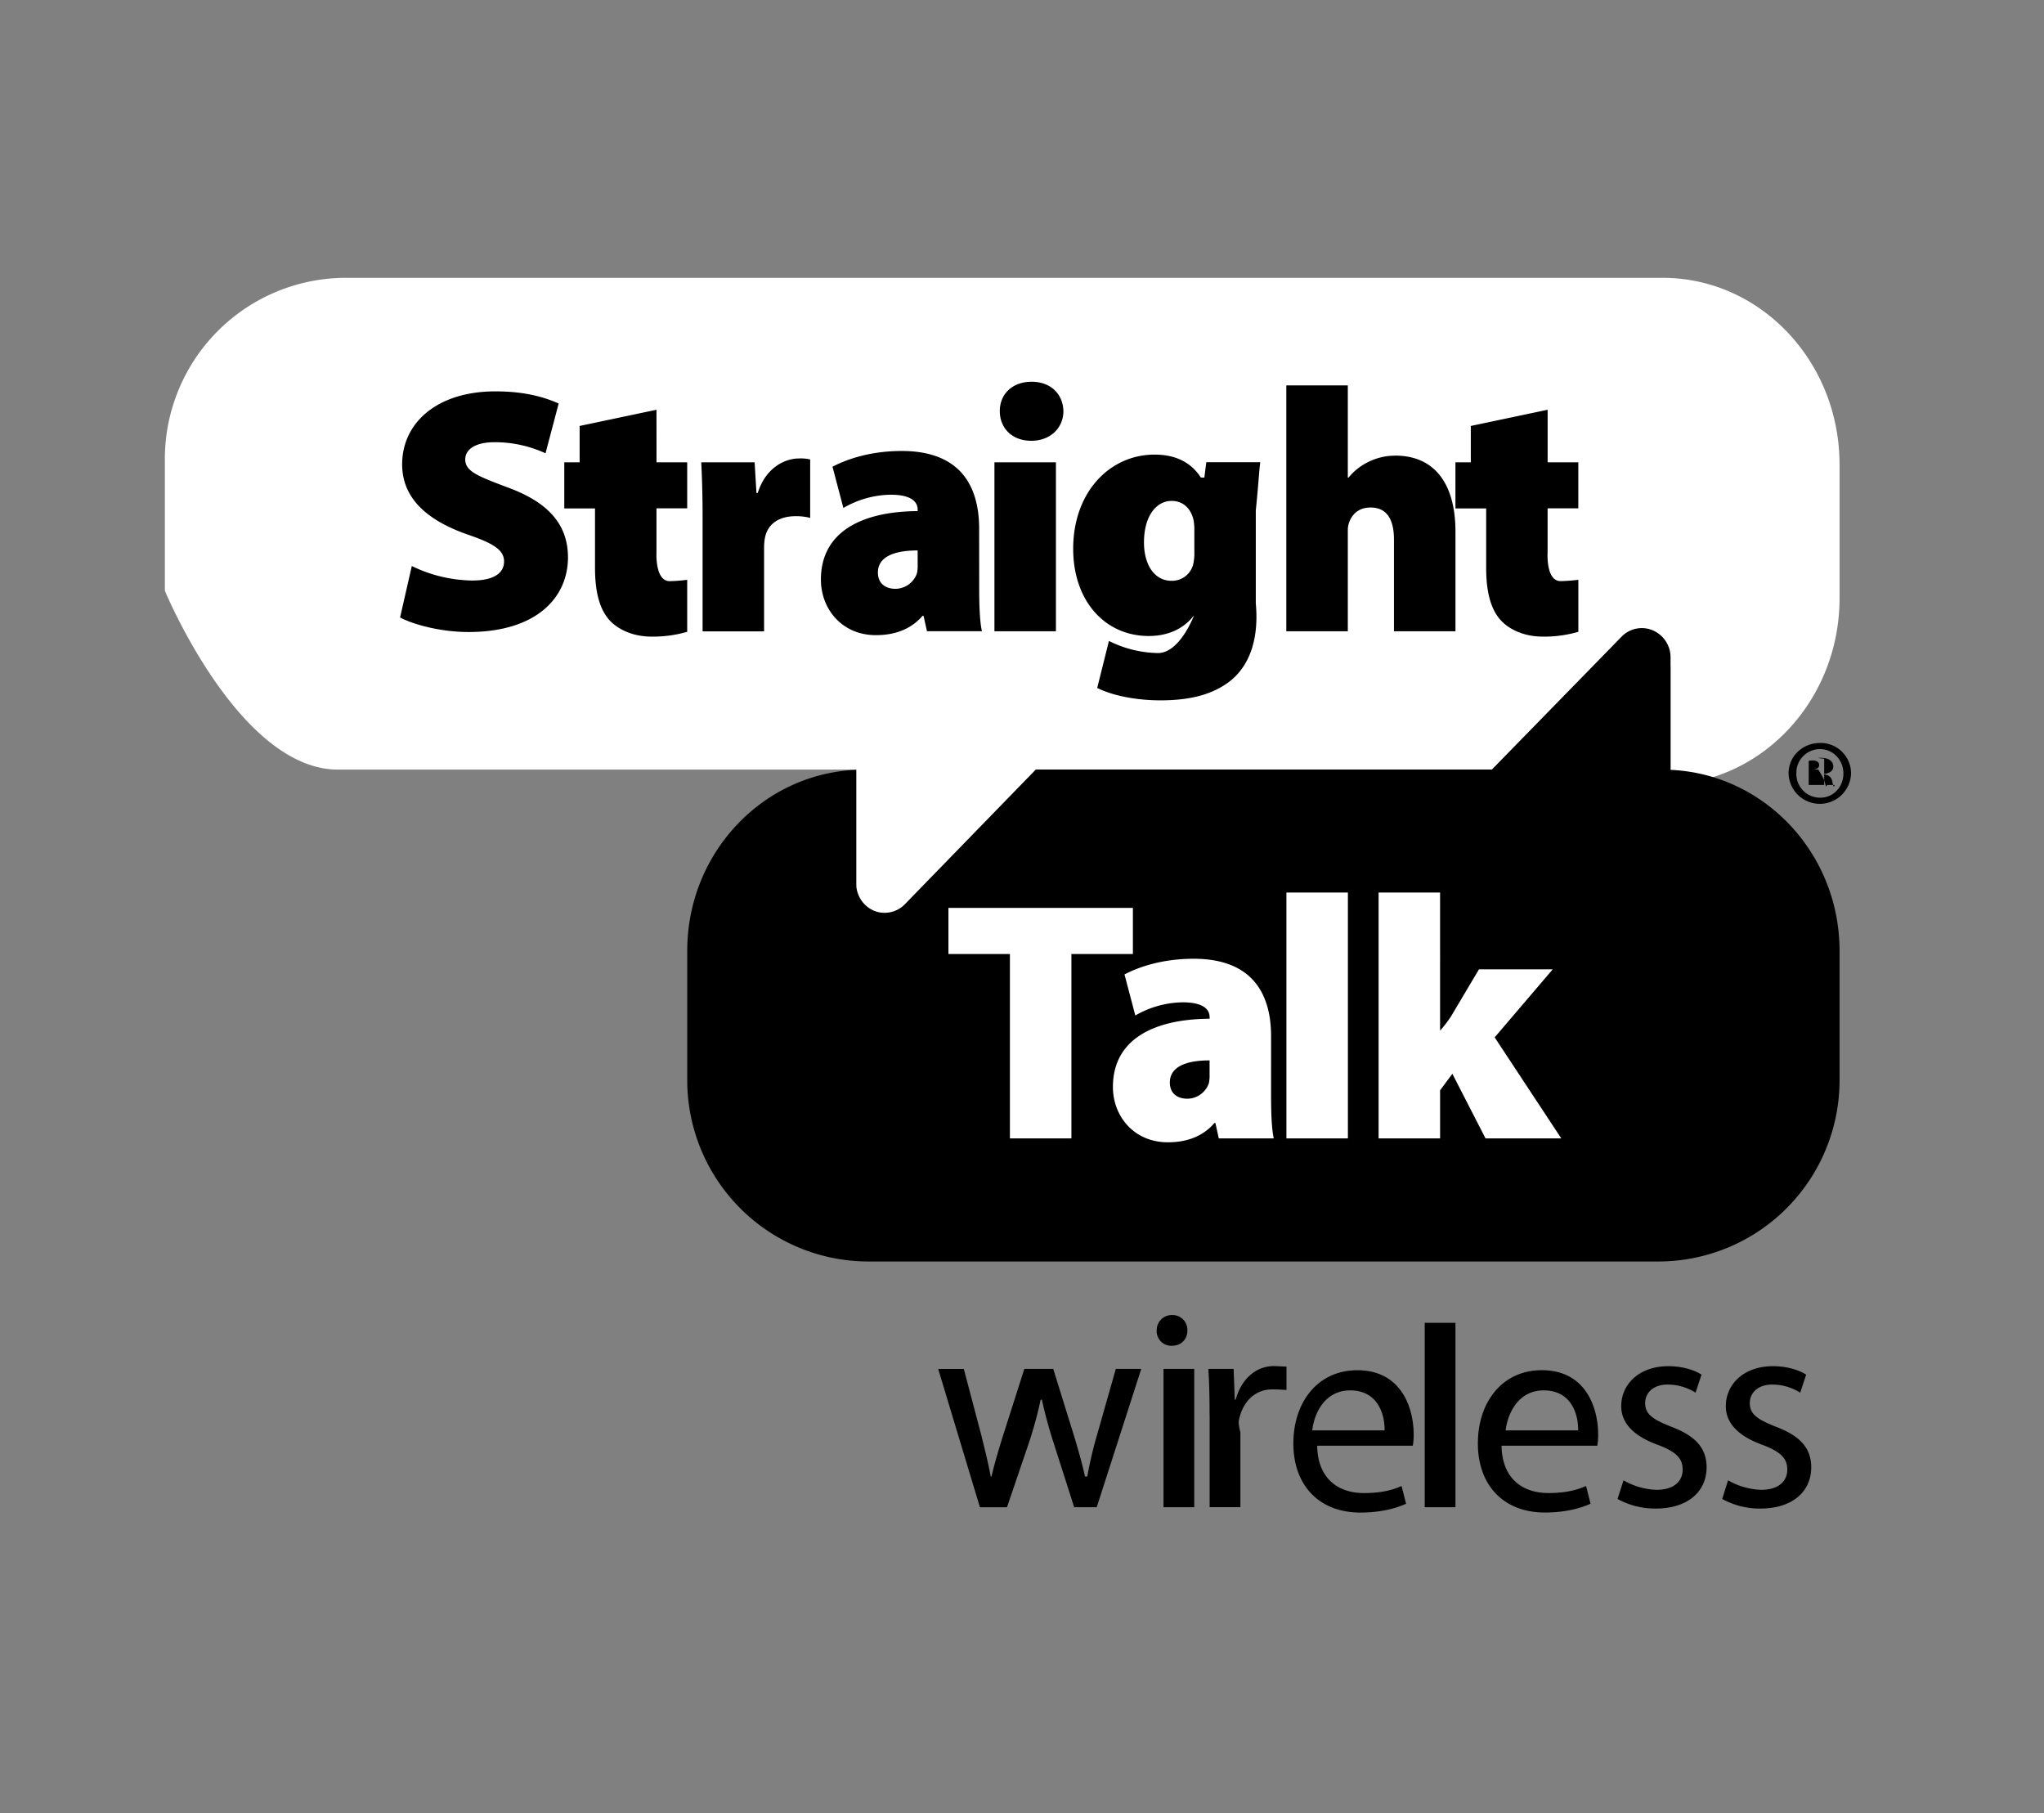
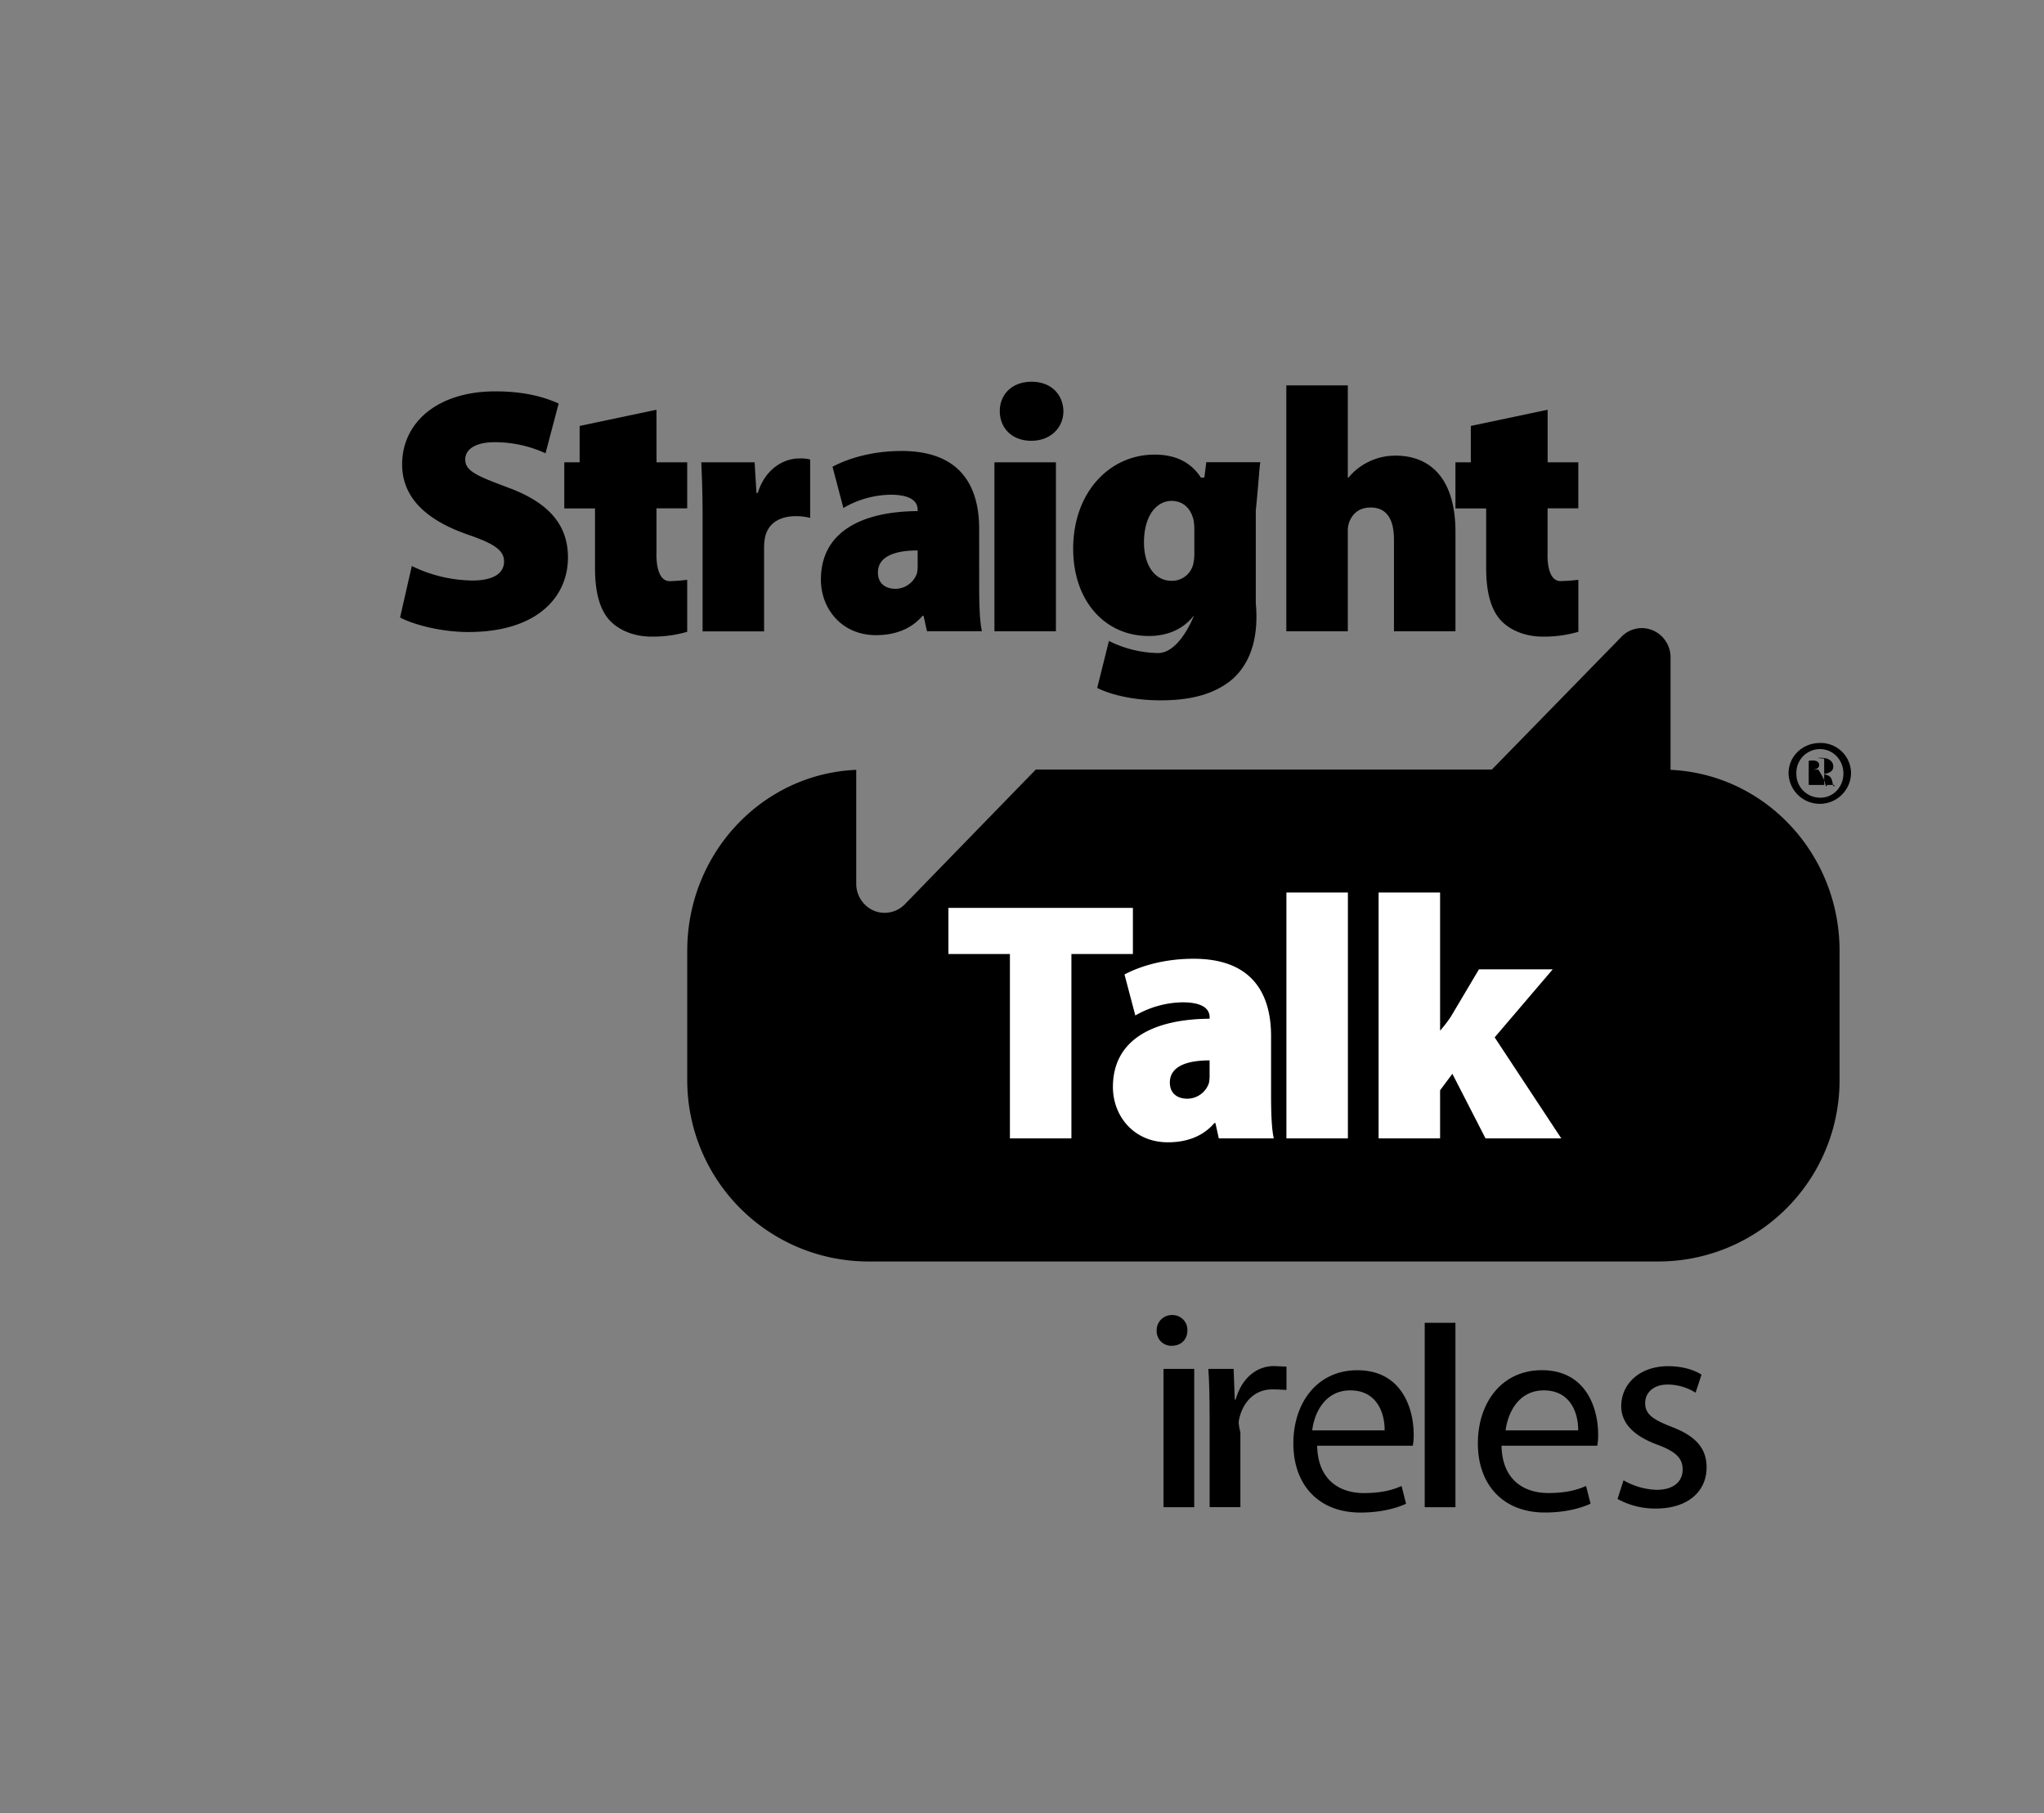
<svg xmlns="http://www.w3.org/2000/svg" viewBox="0 0 964 855">
  <rect x="0" y="0" width="964" height="855" fill="#808080" stroke="none" />
  <g id="Layer_2" data-name="Layer 2">
    <g id="Layer_7" data-name="Layer 7">
      <rect width="964" height="855" style="fill:none" />
    </g>
    <g id="Layer_21" data-name="Layer 21">
      <g id="Page-1">
        <g id="Straight-Talk_Components_Logos_desktop_lg" data-name="Straight-Talk/Components/Logos/desktop_lg">
          <g id="STR_WRLOGO_FC_Desktop" data-name="STR WRLOGO FC Desktop">
            <g id="Group">
              <g id="Path">
-                 <path d="M784.11,131H163.19a85.44,85.44,0,0,0-85.44,85.44v62.1s35.38,85.47,82.58,84.34H403.82v54.84c-1.31,5.61,2,10.67,7.24,12.81a13.85,13.85,0,0,0,15.06-3l63.5-57.39h214l61.15-64.58a13.15,13.15,0,0,1,9.57-4.18,13,13,0,0,1,5.16,1.08,14.28,14.28,0,0,1,8.37,13.18V370c44.35-2.1,79.71-40.7,79.71-88V219.12C867.6,170.45,830.23,131,784.11,131Z" style="fill:#fff" />
                <path d="M787.87,363V310a13.84,13.84,0,0,0-8.37-12.78,13.27,13.27,0,0,0-14.73,3l-61.15,62.62H488.53l-61.75,63.51a13.28,13.28,0,0,1-9.5,4.06,13.13,13.13,0,0,1-5.15-1,13.84,13.84,0,0,1-8.31-12.81V363c-44.33,1.86-79.7,39.35-79.7,85.35v61a85.47,85.47,0,0,0,85.47,85.47H782.11a85.47,85.47,0,0,0,85.47-85.47v-61C867.56,402.4,832.21,365,787.87,363Z" />
              </g>
              <path id="Shape" d="M534.25,428.09H447.3v21.74h29v86.95h29V449.83h29V428.09Zm65.22,60.51c0-20.69-9.45-36.52-36.49-36.52-16.32,0-27.53,4.69-32.64,7.4l5.1,19.35a45.89,45.89,0,0,1,22.26-6.21c10.38,0,12.79,3.69,12.79,7.06v.68c-26.72.17-45.61,9.94-45.61,32.17,0,13.78,9.91,26.09,25.92,26.09,8.49,0,16.33-2.53,21.94-9.08h.48l1.6,7.24h25.93c-1-4.21-1.28-12-1.28-20.2Zm-29,17.89a18,18,0,0,1-.33,4.26,10.85,10.85,0,0,1-10.09,7.32c-4.92,0-8.32-2.6-8.32-7.64,0-7,6.83-10.43,18.74-10.43Zm36.23,30.29h29V420.84h-29Zm98.22-47.64,27.38-32.07H697.51l-13.2,22.23a60.09,60.09,0,0,1-5.2,6.76h.07V420.84h-29V536.78h29V514.1l5.79-7.78,15.64,30.46h35.73Z" style="fill:#fff" />
              <path id="Shape-2" data-name="Shape" d="M239.15,229.73c-13.85-5.23-19.73-7.51-19.73-13.07,0-4.86,4.89-8.15,13.86-8.15a57.19,57.19,0,0,1,24,5.23l6.2-23.47c-7.35-3.28-16.62-5.73-29.82-5.73-27.71,0-44,15-44,34.41,0,16.29,12.21,26.56,30.8,33.07,12.38,4.23,17.27,7.35,17.27,12.71,0,5.55-4.9,9-15,9a66.86,66.86,0,0,1-28.51-6.84l-5.54,24.28c6.2,3.27,19.07,6.84,32.27,6.84,32.11,0,46.92-16.29,46.92-35.2C267.83,247.48,258.87,236.88,239.15,229.73Zm222.64,19.59c0-20.78-9.43-36.67-36.49-36.67-16.34,0-27.54,4.72-32.67,7.42l5.13,19.45A45.57,45.57,0,0,1,420,233.27c10.4,0,12.79,3.74,12.79,7.09V241c-26.72.16-45.63,10-45.63,32.28,0,13.87,9.93,26.21,25.94,26.21,8.49,0,16.33-2.53,22-9.11h.47l1.61,7.25h25.93c-1-4.21-1.3-12-1.3-20.27Zm-29,16.73a18.21,18.21,0,0,1-.32,4.24,10.85,10.85,0,0,1-10.1,7.35c-4.89,0-8.33-2.62-8.33-7.68,0-7,6.85-10.41,18.75-10.41Zm-50.72-49.4a18.87,18.87,0,0,0-5.33-.47c-6.2,0-15.53,4-19.37,16.27h-.61L355.9,218H330.73c.32,6.64.63,14.27.63,26.9v52.81h29V258.49a25.42,25.42,0,0,1,.43-5c1.32-6.52,6.66-10.1,14.51-10.1a26.37,26.37,0,0,1,6.8.81V216.65Zm-72.46-23.44-36.24,7.64V218h-7.24v21.74h14.49v28c0,12.22,2.51,20.22,7.24,25.12,4.09,4.21,11,7.32,19.37,7.32a57.71,57.71,0,0,0,16.87-2.27V273.39a77.83,77.83,0,0,1-8.25.64c-7,0-6.24-13.51-6.24-13.51V239.69h14.49V218H309.63Zm434.76,46.48V218H729.9V193.21l-36.23,7.64V218h-7.25v21.74h14.49v28c0,12.22,2.51,20.22,7.25,25.12,4.1,4.21,11,7.32,19.38,7.32a57.61,57.61,0,0,0,16.85-2.27V273.39A82.07,82.07,0,0,1,736,274c-7,0-6.12-13.51-6.12-13.51V239.69ZM568,225.2h-1.62c-4.48-6.91-11.53-10.84-21.85-10.84-21.18,0-38.39,17.72-38.39,44.39,0,24.63,15,41.14,35.64,41.14,8.43,0,16-2.94,21.16-9.48h.34v-.57s-6.7,18.09-17.13,18.09A53.47,53.47,0,0,1,523,302.22l-5.53,22.16c7.49,3.75,18.73,5.85,29.81,5.85,12.39,0,24.62-2.1,33.9-9.94,9.61-8.47,12.39-21.67,11.08-35.84V240.76c1.31-12.87,1.65-19.88,2.12-22.81H568.92Zm-4.72,34.66a24.3,24.3,0,0,1-.49,6,10.28,10.28,0,0,1-10.26,8c-8.15,0-13-7.66-13-18.09,0-12.72,6-19.58,13-19.58,5.37,0,9.11,3.44,10.41,9.14a28.09,28.09,0,0,1,.34,3.76Zm94.78-45a28.17,28.17,0,0,0-12.4,2.8A27.79,27.79,0,0,0,636,225.2h-.34V181.72h-29V297.66h29V250.4a11.48,11.48,0,0,1,.87-4.73c1.35-3.09,4.08-6.36,9.9-6.36,7.71,0,11,5.72,11,15.15v43.2h29V250.73C686.44,227.83,676.36,214.83,658,214.83ZM469,297.66h29V218H469ZM486.53,180c-9.15,0-15,5.88-15,13.84s5.71,14,14.84,14,15.16-6.19,15.16-14C501.34,185.89,495.63,180,486.53,180Z" />
              <path id="Shape-3" data-name="Shape" d="M873,364.67a14.74,14.74,0,0,1-29.47,0c0-8.06,6.56-14.34,14.87-14.34A14.33,14.33,0,0,1,873,364.67Zm-25.79,0a11.17,11.17,0,0,0,11.19,11.46c6.21.09,11-5.08,11-11.38s-4.74-11.54-11.12-11.54A11.17,11.17,0,0,0,847.21,364.67Zm8.83,5.45h4.29V357.76s-4.45-.43-2.1-.43c2.71,0,3.93.43,4.9,1.15a3.55,3.55,0,0,1,1.48,3.06c0,1.75-1.3,2.89-4.28,3.41v.18c2.7.42,3.4,1.55,3.85,3.48.42,2.19.78,3,1,1.51h-3.5c-.43,1.48-.68.23-1.13-1.51-.25-1.48-3-5.73-3-5.73h-4.52v7.24Zm-3-7.24h1.59c1.83,0,3.33-.62,3.33-2.11,0-1.3-1-2.19-3.08-2.19a9.27,9.27,0,0,0-1.84.18Z" />
            </g>
            <g id="Group-2" data-name="Group">
-               <path id="Path-2" data-name="Path" d="M454.55,645.46l8.24,31.2c1.67,6.85,3.32,13.2,4.45,19.54h.39c1.41-6.23,3.42-12.82,5.47-19.41l10-31.32h13.63l9.53,30.67c2.27,7.38,4.06,13.83,5.45,20.06h1.09a183,183,0,0,1,4.69-19.91l8.75-30.82h12l-21,65.22H506.61L497,680.64A211.78,211.78,0,0,1,491.39,660h-.6a186.6,186.6,0,0,1-5.7,20.81l-10.17,29.91H462.16l-19.68-65.22h12.07Z" />
              <path id="Shape-4" data-name="Shape" d="M560,627.4c0,4-2.79,7.17-7.43,7.17a6.88,6.88,0,0,1-7.05-7.17,7.13,7.13,0,0,1,7.3-7.32A7,7,0,0,1,560,627.4Zm-11.26,83.29V645.47h14.49v65.22Z" />
              <path id="Path-3" data-name="Path" d="M570.47,667.21c0-8.21-.15-15.23-.58-21.74h11.92l.53,14.5h.4c2.92-10.4,10.11-15.84,18-15.84,1.2,0,2.11.13,6,.26v11c-4.06-.26-5.25-.26-6.82-.26-8.24,0-14.08,6.09-15.69,14.87-.26,1.59.77,5.45.77,5.45v35.2H570.49V667.21Z" />
              <path id="Shape-5" data-name="Shape" d="M621.21,681.69c.25,15.81,10.23,22.33,22,22.33,8.37,0,13.56-1.45,17.8-3.33l2.13,8.37c-4.12,1.87-11.29,4.15-21.54,4.15-19.8,0-31.62-13.18-31.62-32.57s11.42-34.54,30.16-34.54c21.13,0,26.58,18.31,26.58,30.16a27.15,27.15,0,0,1-.41,5.44H621.21Zm31.8-7.23c.13-7.31-3.06-18.86-16.2-18.86-12,0-17,10.76-17.93,18.86Z" />
              <polygon id="Path-4" data-name="Path" points="671.93 623.74 686.42 623.74 686.42 710.69 671.93 710.69 671.93 623.74" />
-               <path id="Shape-6" data-name="Shape" d="M708.16,681.69C708.43,697.5,718.4,704,730.23,704c8.37,0,13.55-1.45,17.8-3.33l2.11,8.37c-4.12,1.87-11.29,4.15-21.52,4.15-19.8,0-31.62-13.18-31.62-32.57s11.41-34.54,30.15-34.54c21.13,0,26.57,18.31,26.57,30.16a27.29,27.29,0,0,1-.4,5.44H708.16Zm36.13-7.23c.13-7.31-3.06-18.86-16.21-18.86-12,0-17,10.76-18,18.86Z" />
+               <path id="Shape-6" data-name="Shape" d="M708.16,681.69C708.43,697.5,718.4,704,730.23,704c8.37,0,13.55-1.45,17.8-3.33l2.11,8.37c-4.12,1.87-11.29,4.15-21.52,4.15-19.8,0-31.62-13.18-31.62-32.57s11.41-34.54,30.15-34.54c21.13,0,26.57,18.31,26.57,30.16a27.29,27.29,0,0,1-.4,5.44H708.16Zm36.13-7.23c.13-7.31-3.06-18.86-16.21-18.86-12,0-17,10.76-18,18.86" />
              <path id="Path-5" data-name="Path" d="M765.69,698a33.19,33.19,0,0,0,15.54,4.49c8.37,0,12.35-4.11,12.35-9.55s-3.32-8.5-11.83-11.7c-11.68-4.26-17.14-10.49-17.14-18.19,0-10.35,8.5-18.86,22.18-18.86,6.52,0,12.24,1.72,15.68,4l-2.79,8.49a25,25,0,0,0-13.16-3.83c-6.9,0-10.62,4-10.62,8.74,0,5.32,3.72,7.71,12.09,11.06,11,4.11,16.88,9.69,16.88,19.24,0,11.44-8.9,19.43-23.93,19.43a36.86,36.86,0,0,1-18.07-4.52Z" />
-               <path id="Path-6" data-name="Path" d="M815,698a33.38,33.38,0,0,0,15.56,4.49c8.38,0,12.36-4.11,12.36-9.55s-3.33-8.5-11.83-11.7c-11.69-4.26-17.15-10.49-17.15-18.19,0-10.35,8.5-18.86,22.19-18.86,6.53,0,12.22,1.72,15.7,4l-2.8,8.49a25,25,0,0,0-13.17-3.83c-6.9,0-10.61,4-10.61,8.74,0,5.32,3.71,7.71,12.08,11.06,11,4.11,16.89,9.69,16.89,19.24,0,11.44-8.9,19.43-23.93,19.43a36.79,36.79,0,0,1-18.06-4.52Z" />
            </g>
          </g>
        </g>
      </g>
    </g>
  </g>
</svg>